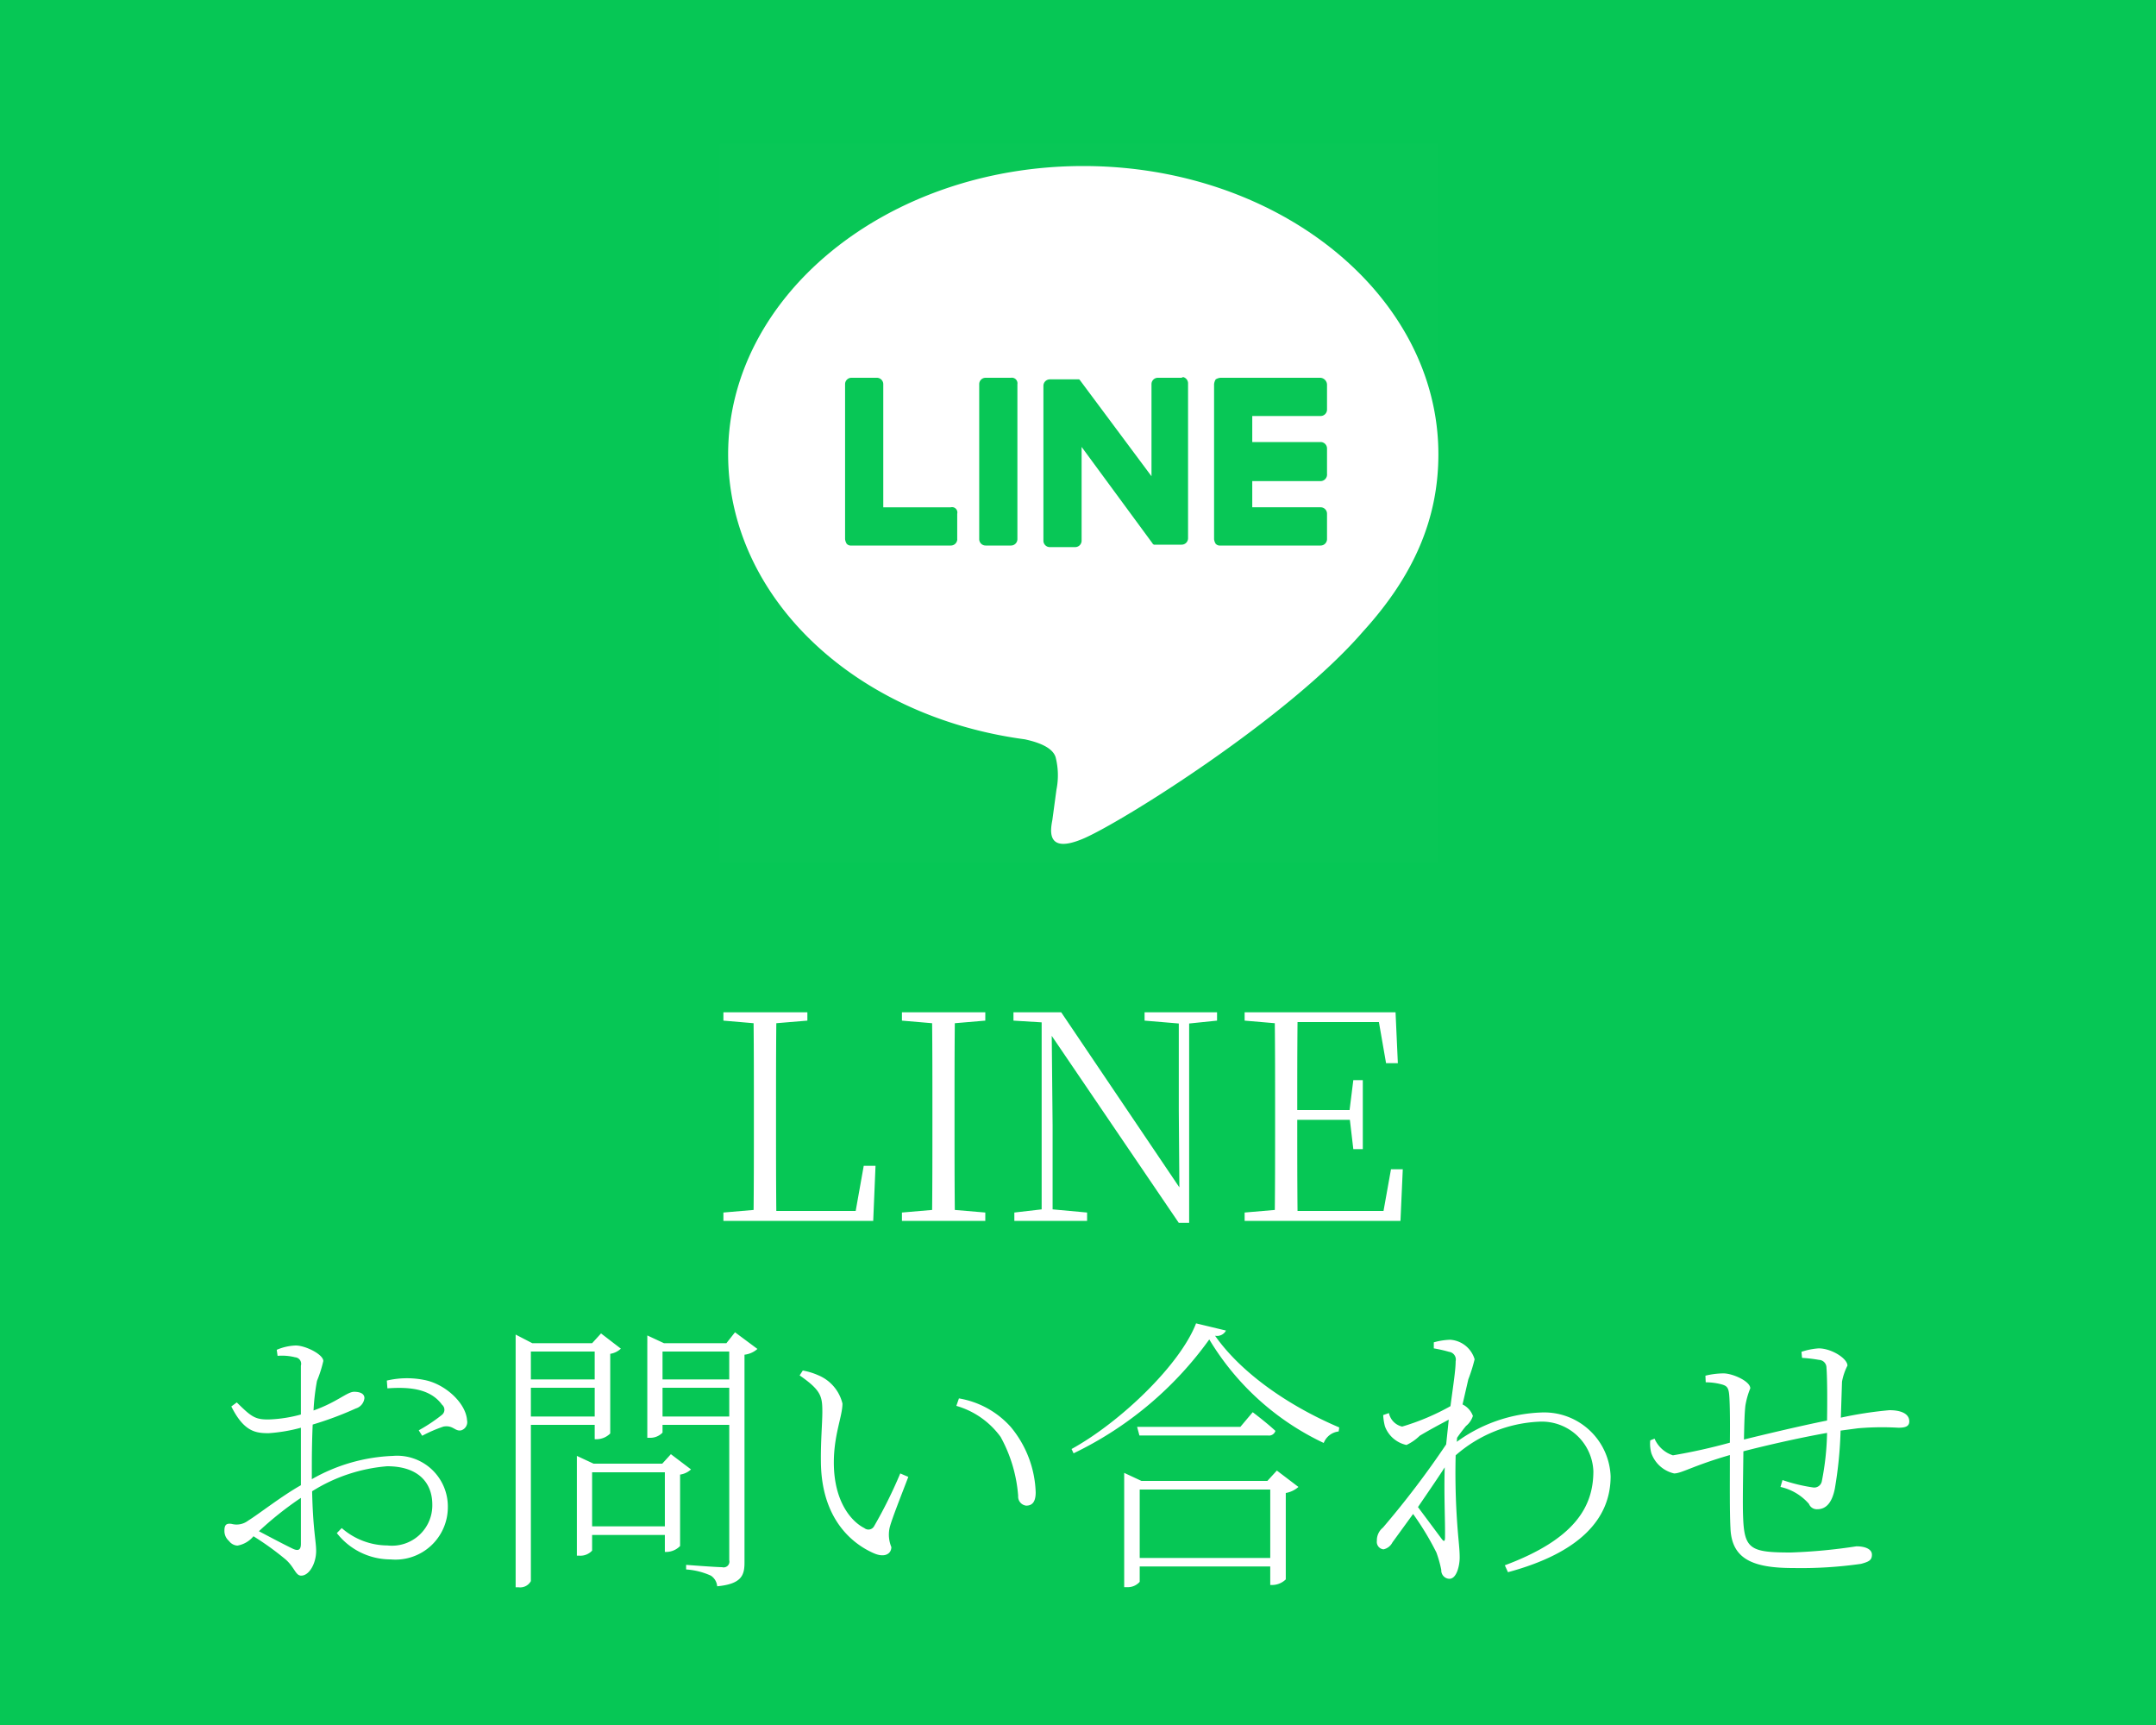
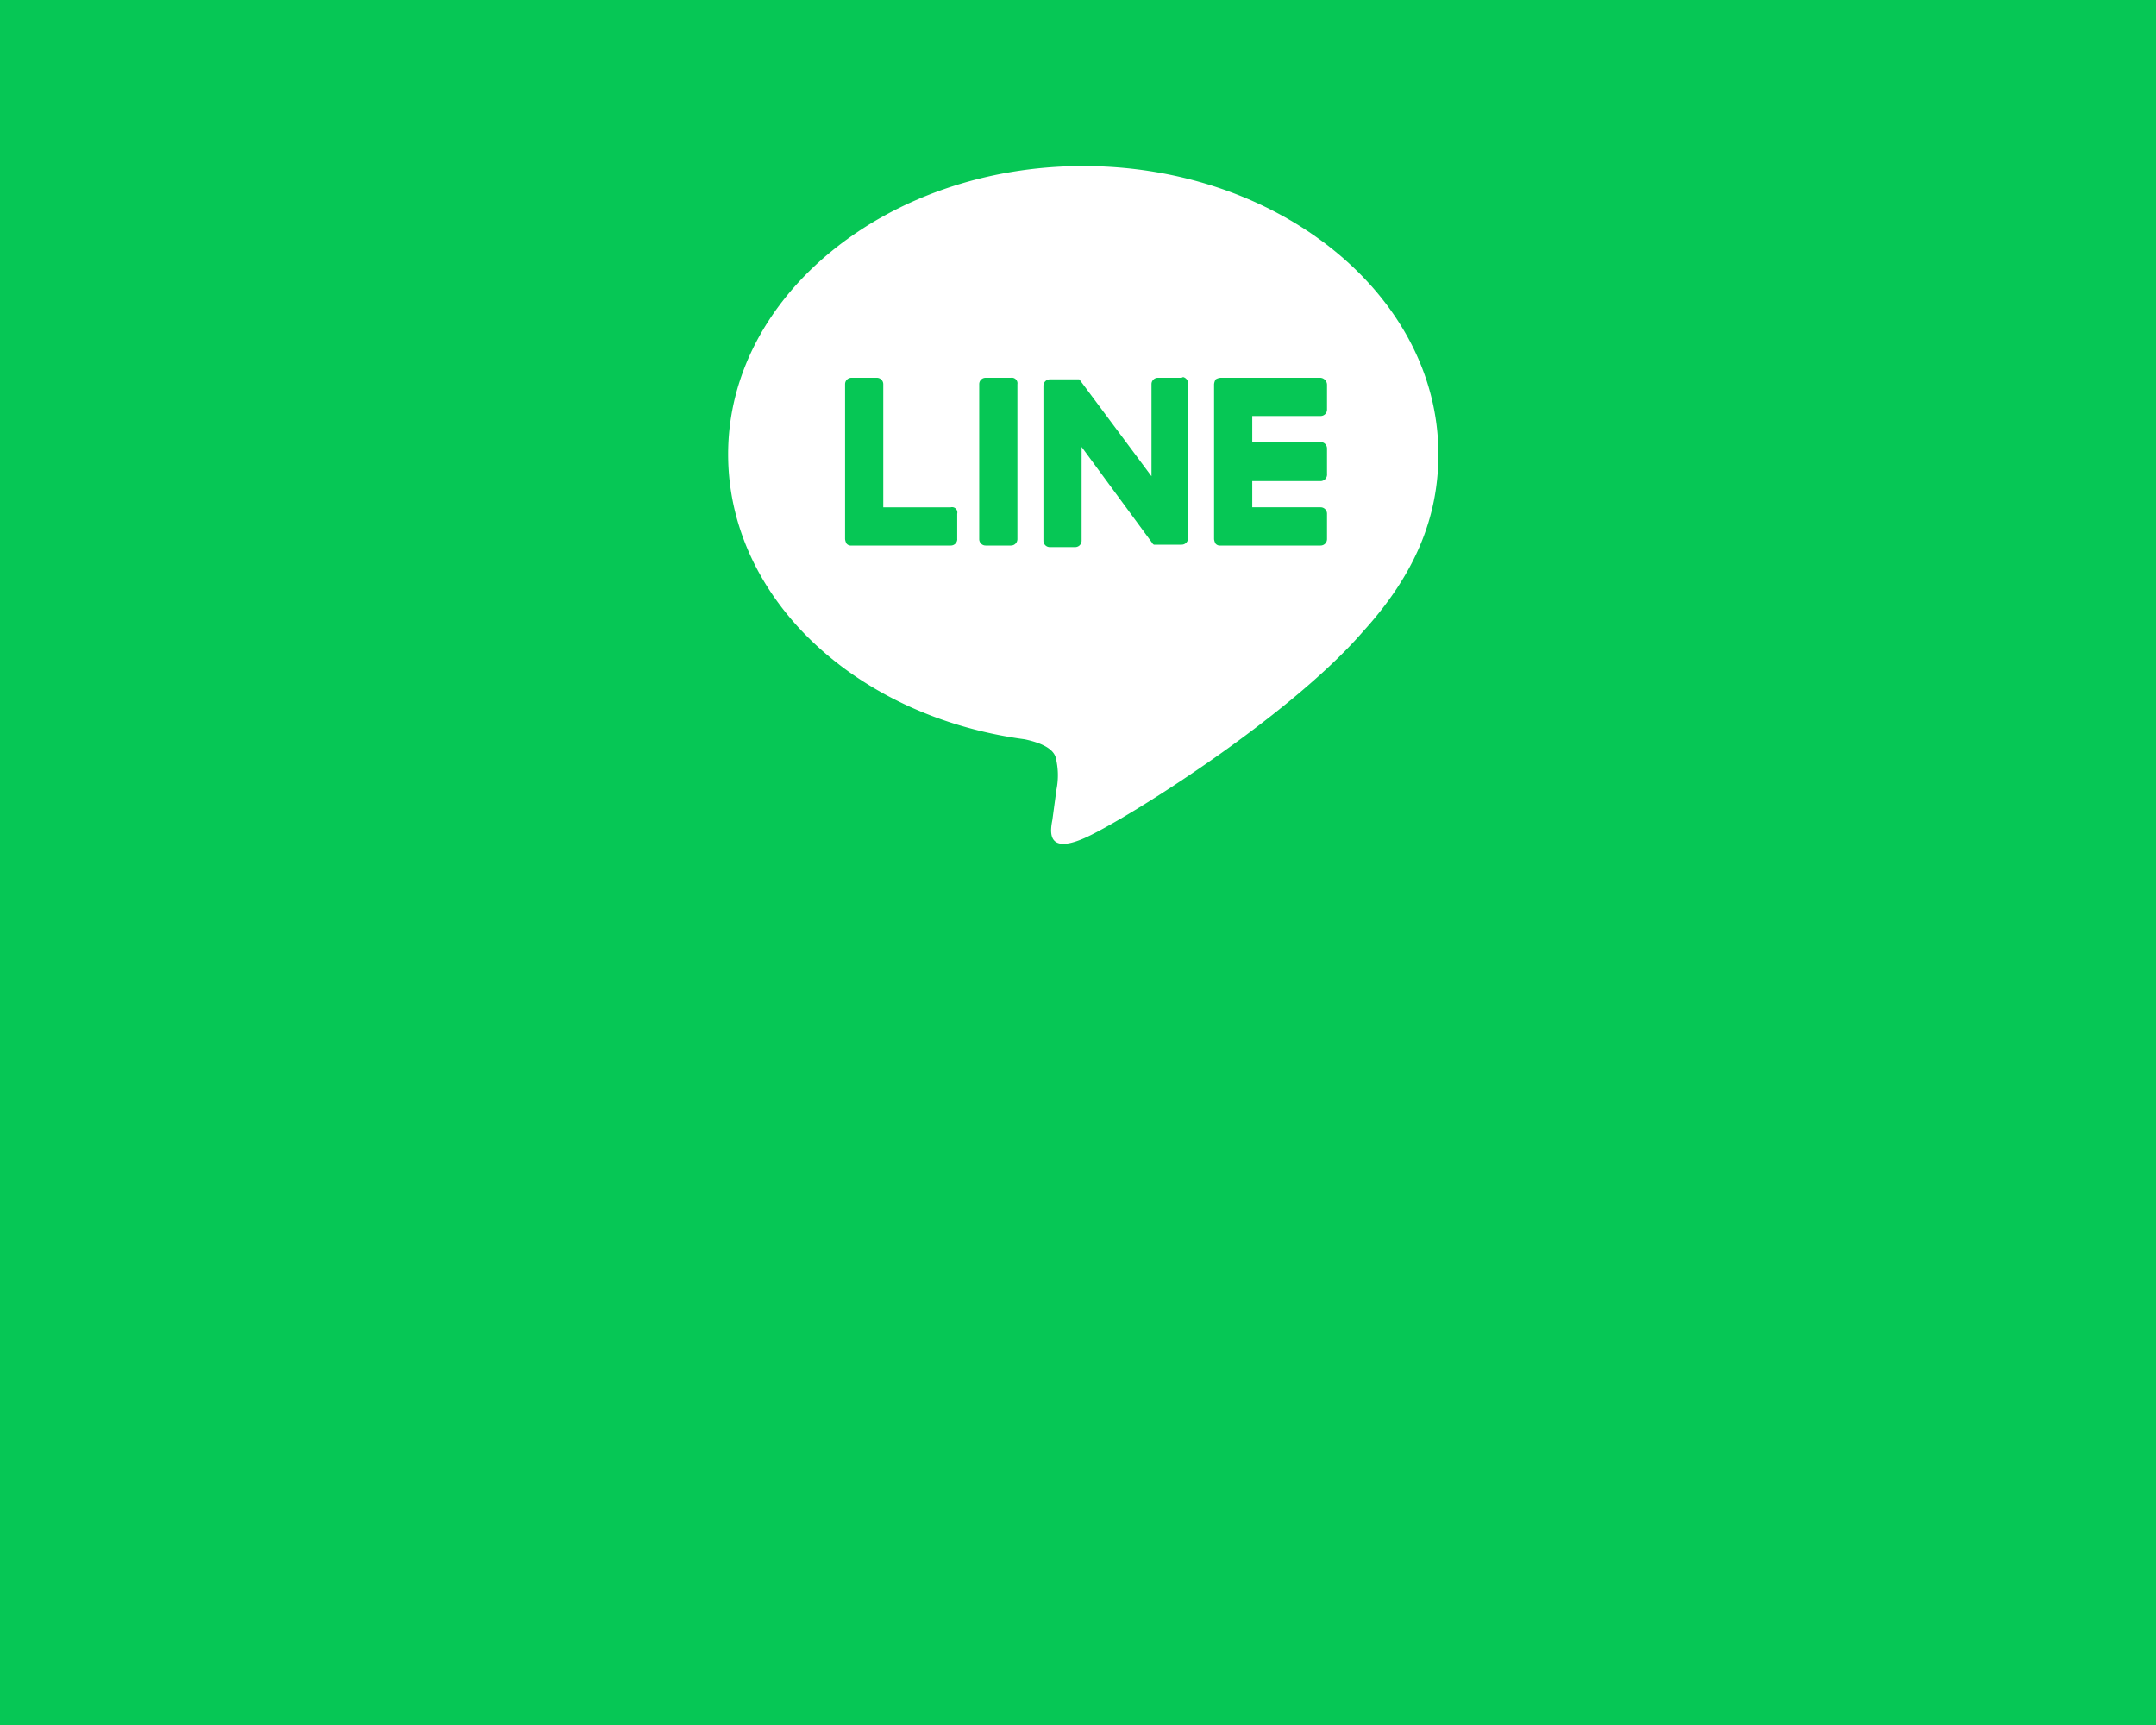
<svg xmlns="http://www.w3.org/2000/svg" id="fix_line.svg" width="150" height="120" viewBox="0 0 150 120">
  <defs>
    <style>
      .cls-1 {
        fill: #06c755;
      }

      .cls-2, .cls-3 {
        fill: #fff;
      }

      .cls-2 {
        fill-rule: evenodd;
      }

      .cls-3 {
        fill-opacity: 0.01;
      }
    </style>
  </defs>
  <rect id="bg" class="cls-1" width="150" height="120" />
  <g id="svg">
-     <path id="LINE_お問い合わせ_のコピー" data-name="LINE お問い合わせ のコピー" class="cls-2" d="M316.33,1062l2.1,0.18c0.02,1.94.02,3.94,0.02,5.94v1.22c0,1.9,0,3.86-.02,5.83l-2.1.18v0.58h10.423l0.16-3.83h-0.82l-0.56,3.14h-5.522c-0.02-1.99-.02-3.96-0.02-5.64v-1.14c0-2.3,0-4.32.02-6.28l2.161-.18v-0.58H316.33V1062Zm12.421,0,2.1,0.18c0.02,1.94.02,3.94,0.02,5.94v1.1c0,2,0,3.98-.02,5.95l-2.1.18v0.58h5.8v-0.58l-2.121-.18c-0.02-1.98-.02-3.95-0.02-5.95v-1.1c0-2,0-4,.02-5.94l2.121-.18v-0.58h-5.8V1062Zm19.262,14.07h0.72V1062.2l1.941-.2v-0.58h-5.042V1062l2.381,0.2v6.06l0.04,5.34-8.222-12.18H336.51V1062l1.961,0.12v13.01l-1.9.22v0.58h5.062v-0.58l-2.4-.22v-5.85l-0.06-6.22Zm14.42-11.11h0.82l-0.16-3.54h-10.5V1062l2.1,0.18c0.02,1.94.02,3.94,0.02,5.94v1.1c0,2,0,3.98-.02,5.95l-2.1.18v0.58h10.843l0.16-3.59h-0.82l-0.52,2.9h-5.982c-0.02-1.96-.02-3.96-0.02-6.34h3.661l0.24,2.04h0.66v-4.8h-0.66l-0.26,2.08h-3.641c0-2.18,0-4.2.02-6.12h5.661Zm-64.339,25.54a0.6,0.6,0,0,0,.4-0.7c-0.08-1.2-1.52-2.52-2.96-2.8a6.126,6.126,0,0,0-2.621.04l0.04,0.54c1.42-.1,2.961-0.02,3.8,1.14a0.453,0.453,0,0,1,0,.7,11.4,11.4,0,0,1-1.62,1.08l0.24,0.38a9.73,9.73,0,0,1,1.48-.64C297.534,1090.12,297.654,1090.6,298.094,1090.5Zm-13.4.2a11.411,11.411,0,0,0,2.241-.38v4c-1.32.74-2.921,2-3.681,2.47a1.318,1.318,0,0,1-1.14.22c-0.4-.06-0.5.1-0.5,0.48a0.914,0.914,0,0,0,.32.71,0.786,0.786,0,0,0,.58.32,1.845,1.845,0,0,0,1.12-.65,19.924,19.924,0,0,1,2.221,1.6c0.64,0.55.7,1.14,1.1,1.14,0.56,0,1.04-.85,1.04-1.72,0-.7-0.22-1.46-0.28-4.15a11.56,11.56,0,0,1,5.221-1.74c2.161,0,3.141,1.14,3.141,2.67a2.806,2.806,0,0,1-3.121,2.84,4.859,4.859,0,0,1-3.181-1.21l-0.34.35a4.734,4.734,0,0,0,3.741,1.83,3.644,3.644,0,0,0,3.981-3.64,3.529,3.529,0,0,0-3.821-3.56,12.291,12.291,0,0,0-5.641,1.62v-0.94c0-.96.02-1.96,0.06-2.86a23.658,23.658,0,0,0,3-1.12,0.845,0.845,0,0,0,.6-0.72c0-.34-0.36-0.44-0.72-0.44-0.481,0-1.181.72-2.821,1.3a15.028,15.028,0,0,1,.24-2.06,8.792,8.792,0,0,0,.44-1.38c0-.46-1.24-1.08-1.92-1.08a3.644,3.644,0,0,0-1.321.3l0.06,0.42a3.708,3.708,0,0,1,1.221.1,0.453,0.453,0,0,1,.4.58v3.4a9.615,9.615,0,0,1-2.1.34c-1.08.04-1.32-.16-2.36-1.18l-0.38.28C282.971,1090.6,283.791,1090.7,284.691,1090.7Zm2.241,4.5v3.19c0,0.39-.14.55-0.58,0.34-0.64-.31-1.6-0.82-2.341-1.21A23.4,23.4,0,0,1,286.932,1095.2Zm19.2-2.38v6.4h0.16a1.112,1.112,0,0,0,.9-0.35v-1.09h5.061v1.18h0.14a1.362,1.362,0,0,0,.92-0.41v-4.97a1.418,1.418,0,0,0,.76-0.36l-1.4-1.06-0.6.66h-4.781l-1.16-.54v0.54Zm1.06,4.36v-3.76h5.061v3.76h-5.061Zm0.18-12.16v1.94h-4.441v-1.94h4.441Zm-5.5-.58v16.98h0.2a0.849,0.849,0,0,0,.86-0.43v-10.87h4.441v1h0.16a1.362,1.362,0,0,0,.92-0.4v-5.54a1.422,1.422,0,0,0,.74-0.36l-1.38-1.06-0.62.68h-4.161l-1.16-.6v0.6Zm1.06,3.1h4.441v2h-4.441v-2Zm13.8-2.52v1.94h-4.641v-1.94h4.641Zm-5.7-.58v6.58h0.16a1.178,1.178,0,0,0,.9-0.36v-0.54h4.641v9.42a0.4,0.4,0,0,1-.5.48c-0.44,0-2.5-.16-2.5-0.16v0.32a4.937,4.937,0,0,1,1.721.43,0.979,0.979,0,0,1,.44.74c1.72-.16,1.9-0.79,1.9-1.66v-14.45a1.643,1.643,0,0,0,.9-0.4l-1.56-1.16-0.6.76h-4.341l-1.16-.54v0.54Zm1.06,3.1h4.641v2h-4.641v-2Zm14.719,11.52c0.74,0.32,1.2.03,1.2-.44a2.249,2.249,0,0,1-.12-1.34c0.14-.58.82-2.28,1.3-3.54l-0.56-.24a32.185,32.185,0,0,1-1.82,3.67,0.448,0.448,0,0,1-.68.13c-0.9-.45-2.121-1.84-2.121-4.56,0-1.94.6-3.22,0.6-4.1a2.854,2.854,0,0,0-1.66-1.96,4.762,4.762,0,0,0-1.1-.34l-0.22.34c1.5,1.04,1.58,1.46,1.58,2.54,0,0.78-.12,2.08-0.1,3.48C323.151,1096.66,325.271,1098.39,326.812,1099.06Zm10.582-3.32c0.42,0,.66-0.26.66-0.93a7.477,7.477,0,0,0-1.74-4.55,6.214,6.214,0,0,0-3.6-1.98l-0.18.52a5.782,5.782,0,0,1,3.081,2.16,10.046,10.046,0,0,1,1.22,4.1A0.633,0.633,0,0,0,337.394,1095.74Zm7.717-5.48,0.16,0.6h8.942a0.465,0.465,0,0,0,.52-0.32c-0.62-.58-1.58-1.3-1.58-1.3l-0.86,1.02h-7.182Zm5.021-6.08a18.464,18.464,0,0,0,7.962,7.2,1.263,1.263,0,0,1,1.04-.8l0.04-.28c-3.62-1.54-6.861-3.84-8.641-6.38a0.7,0.7,0,0,0,.76-0.36l-2.081-.5c-1.12,2.9-5.281,6.88-8.662,8.74l0.14,0.3A24.885,24.885,0,0,0,350.132,1084.18Zm4.241,10.44v4.76h-9.082v-4.76h9.082Zm-10.162-.6v7.39h0.18a1.1,1.1,0,0,0,.9-0.37v-1.07h9.082v1.29h0.16a1.364,1.364,0,0,0,.921-0.39v-6.01a1.793,1.793,0,0,0,.88-0.42l-1.5-1.14-0.661.72h-8.762l-1.2-.56v0.56Zm19.64-2.5a3.334,3.334,0,0,0,.92-0.64c0.56-.34,1.3-0.74,2.021-1.12l-0.18,1.72a63.054,63.054,0,0,1-4.4,5.79,1.132,1.132,0,0,0-.42.92,0.517,0.517,0,0,0,.46.59,0.9,0.9,0,0,0,.62-0.48l1.44-1.98a19.553,19.553,0,0,1,1.621,2.68,8.347,8.347,0,0,1,.34,1.21,0.584,0.584,0,0,0,.56.62c0.52,0,.72-0.94.72-1.48,0-.42-0.04-0.8-0.08-1.25a49.947,49.947,0,0,1-.2-5.86,9.441,9.441,0,0,1,5.8-2.34,3.59,3.59,0,0,1,3.781,3.44c0,2.4-1.2,4.7-6.161,6.55l0.22,0.48c4.961-1.34,7.141-3.68,7.141-6.67a4.623,4.623,0,0,0-4.821-4.44,10.61,10.61,0,0,0-5.881,2.04l0.02-.28c0.22-.32.44-0.6,0.62-0.82a1.457,1.457,0,0,0,.48-0.7,1.423,1.423,0,0,0-.72-0.8l0.4-1.74a11.473,11.473,0,0,0,.44-1.4,1.9,1.9,0,0,0-1.7-1.36,4.7,4.7,0,0,0-1.14.18v0.42a9.768,9.768,0,0,1,1.06.24,0.543,0.543,0,0,1,.46.66c0,0.62-.18,1.74-0.36,3.12a16.345,16.345,0,0,1-3.361,1.42,1.212,1.212,0,0,1-.92-0.94l-0.4.14a3.9,3.9,0,0,0,.12.78A2.057,2.057,0,0,0,363.851,1091.52Zm2.661,1.56c-0.06,1.89.04,3.82,0.02,4.86,0,0.31-.08.31-0.22,0.13l-1.661-2.23C365.291,1094.9,365.972,1093.92,366.512,1093.08Zm25.921,2.91c0.66,0,1.04-.53,1.22-1.43a28,28,0,0,0,.4-4.04l1.2-.16a19.646,19.646,0,0,1,2.82-.04c0.5,0,.76-0.1.76-0.44,0-.54-0.58-0.78-1.38-0.78a27.212,27.212,0,0,0-3.381.52l0.08-2.5a4.024,4.024,0,0,1,.38-1.12c0-.5-1.12-1.2-2-1.2a4.722,4.722,0,0,0-1.2.24l0.04,0.42a10.681,10.681,0,0,1,1.18.14,0.544,0.544,0,0,1,.52.54c0.06,0.8.06,2.44,0.04,3.68-1.9.38-4.561,1.02-5.781,1.32,0.02-1,.04-1.86.1-2.36a5.541,5.541,0,0,1,.34-1.2c0-.5-1.24-1.04-1.86-1.04a5.39,5.39,0,0,0-1.261.16l0.02,0.46a4.291,4.291,0,0,1,1.161.16c0.32,0.1.44,0.22,0.48,0.8,0.04,0.52.06,1.8,0.04,3.24a39.823,39.823,0,0,1-3.961.88,2.093,2.093,0,0,1-1.28-1.16l-0.3.12a2.445,2.445,0,0,0,.081.9,2.2,2.2,0,0,0,1.58,1.4c0.52,0,1.32-.54,3.881-1.28,0,1.92-.02,3.96.04,5.08,0.08,2.17,1.58,2.78,4.361,2.78a29.526,29.526,0,0,0,4.721-.29c0.56-.15.76-0.26,0.76-0.64s-0.46-.58-1.08-0.58a38.411,38.411,0,0,1-4.561.43c-2.8,0-3.241-.23-3.321-2.46-0.04-.92,0-2.84.02-4.58,1.38-.36,3.781-0.92,5.821-1.28a18.868,18.868,0,0,1-.36,3.34,0.541,0.541,0,0,1-.58.46,11.759,11.759,0,0,1-2.161-.52l-0.14.48a3.661,3.661,0,0,1,1.981,1.18A0.586,0.586,0,0,0,392.433,1095.99Z" transform="translate(-266 -991)" />
    <g id="icn">
-       <rect id="bg_のコピー" data-name="bg のコピー" class="cls-3" x="50.062" y="10" width="50" height="50" />
      <path id="シェイプ_3" data-name="シェイプ 3" class="cls-2" d="M341.366,1002.55c-13.626,0-24.707,9.01-24.707,20.05,0,9.92,8.763,18.24,20.636,19.83,0.792,0.17,1.923.51,2.149,1.25a5.09,5.09,0,0,1,.056,2.26l-0.282,2.09c-0.114.63-.509,2.44,2.148,1.31s14.248-8.38,19.449-14.39c3.562-3.91,5.258-7.87,5.258-12.35C366.073,1011.56,354.992,1002.55,341.366,1002.55ZM332.6,1028.5a0.447,0.447,0,0,1-.452.45h-6.9a0.4,0.4,0,0,1-.34-0.12,0.774,0.774,0,0,1-.113-0.33v-10.77a0.442,0.442,0,0,1,.453-0.45h1.752a0.445,0.445,0,0,1,.452.45v8.56h4.693a0.372,0.372,0,0,1,.452.45v1.76Zm4.184,0a0.447,0.447,0,0,1-.452.45h-1.753a0.445,0.445,0,0,1-.452-0.45v-10.77a0.442,0.442,0,0,1,.452-0.45h1.753a0.391,0.391,0,0,1,.452.45v10.77Zm11.873-.06a0.447,0.447,0,0,1-.452.45h-1.922a0.228,0.228,0,0,1-.113-0.11l-4.919-6.69v6.52a0.448,0.448,0,0,1-.452.45h-1.753a0.445,0.445,0,0,1-.452-0.45v-10.76a0.45,0.45,0,0,1,.452-0.46h2.035l0.057,0.06,4.975,6.68v-6.4a0.442,0.442,0,0,1,.453-0.45h1.752l-0.113-.06a0.445,0.445,0,0,1,.452.45v10.77Zm9.668-8.95a0.447,0.447,0,0,1-.452.45h-4.749v1.81h4.749a0.448,0.448,0,0,1,.452.46v1.75a0.459,0.459,0,0,1-.452.51h-4.749v1.82h4.749a0.445,0.445,0,0,1,.452.45v1.76a0.447,0.447,0,0,1-.452.45h-6.954a0.4,0.4,0,0,1-.339-0.12,0.761,0.761,0,0,1-.113-0.33v-10.77a0.8,0.8,0,0,1,.113-0.34,0.751,0.751,0,0,1,.339-0.11h6.954a0.494,0.494,0,0,1,.452.51v1.7Z" transform="translate(-266 -991)" />
    </g>
  </g>
</svg>